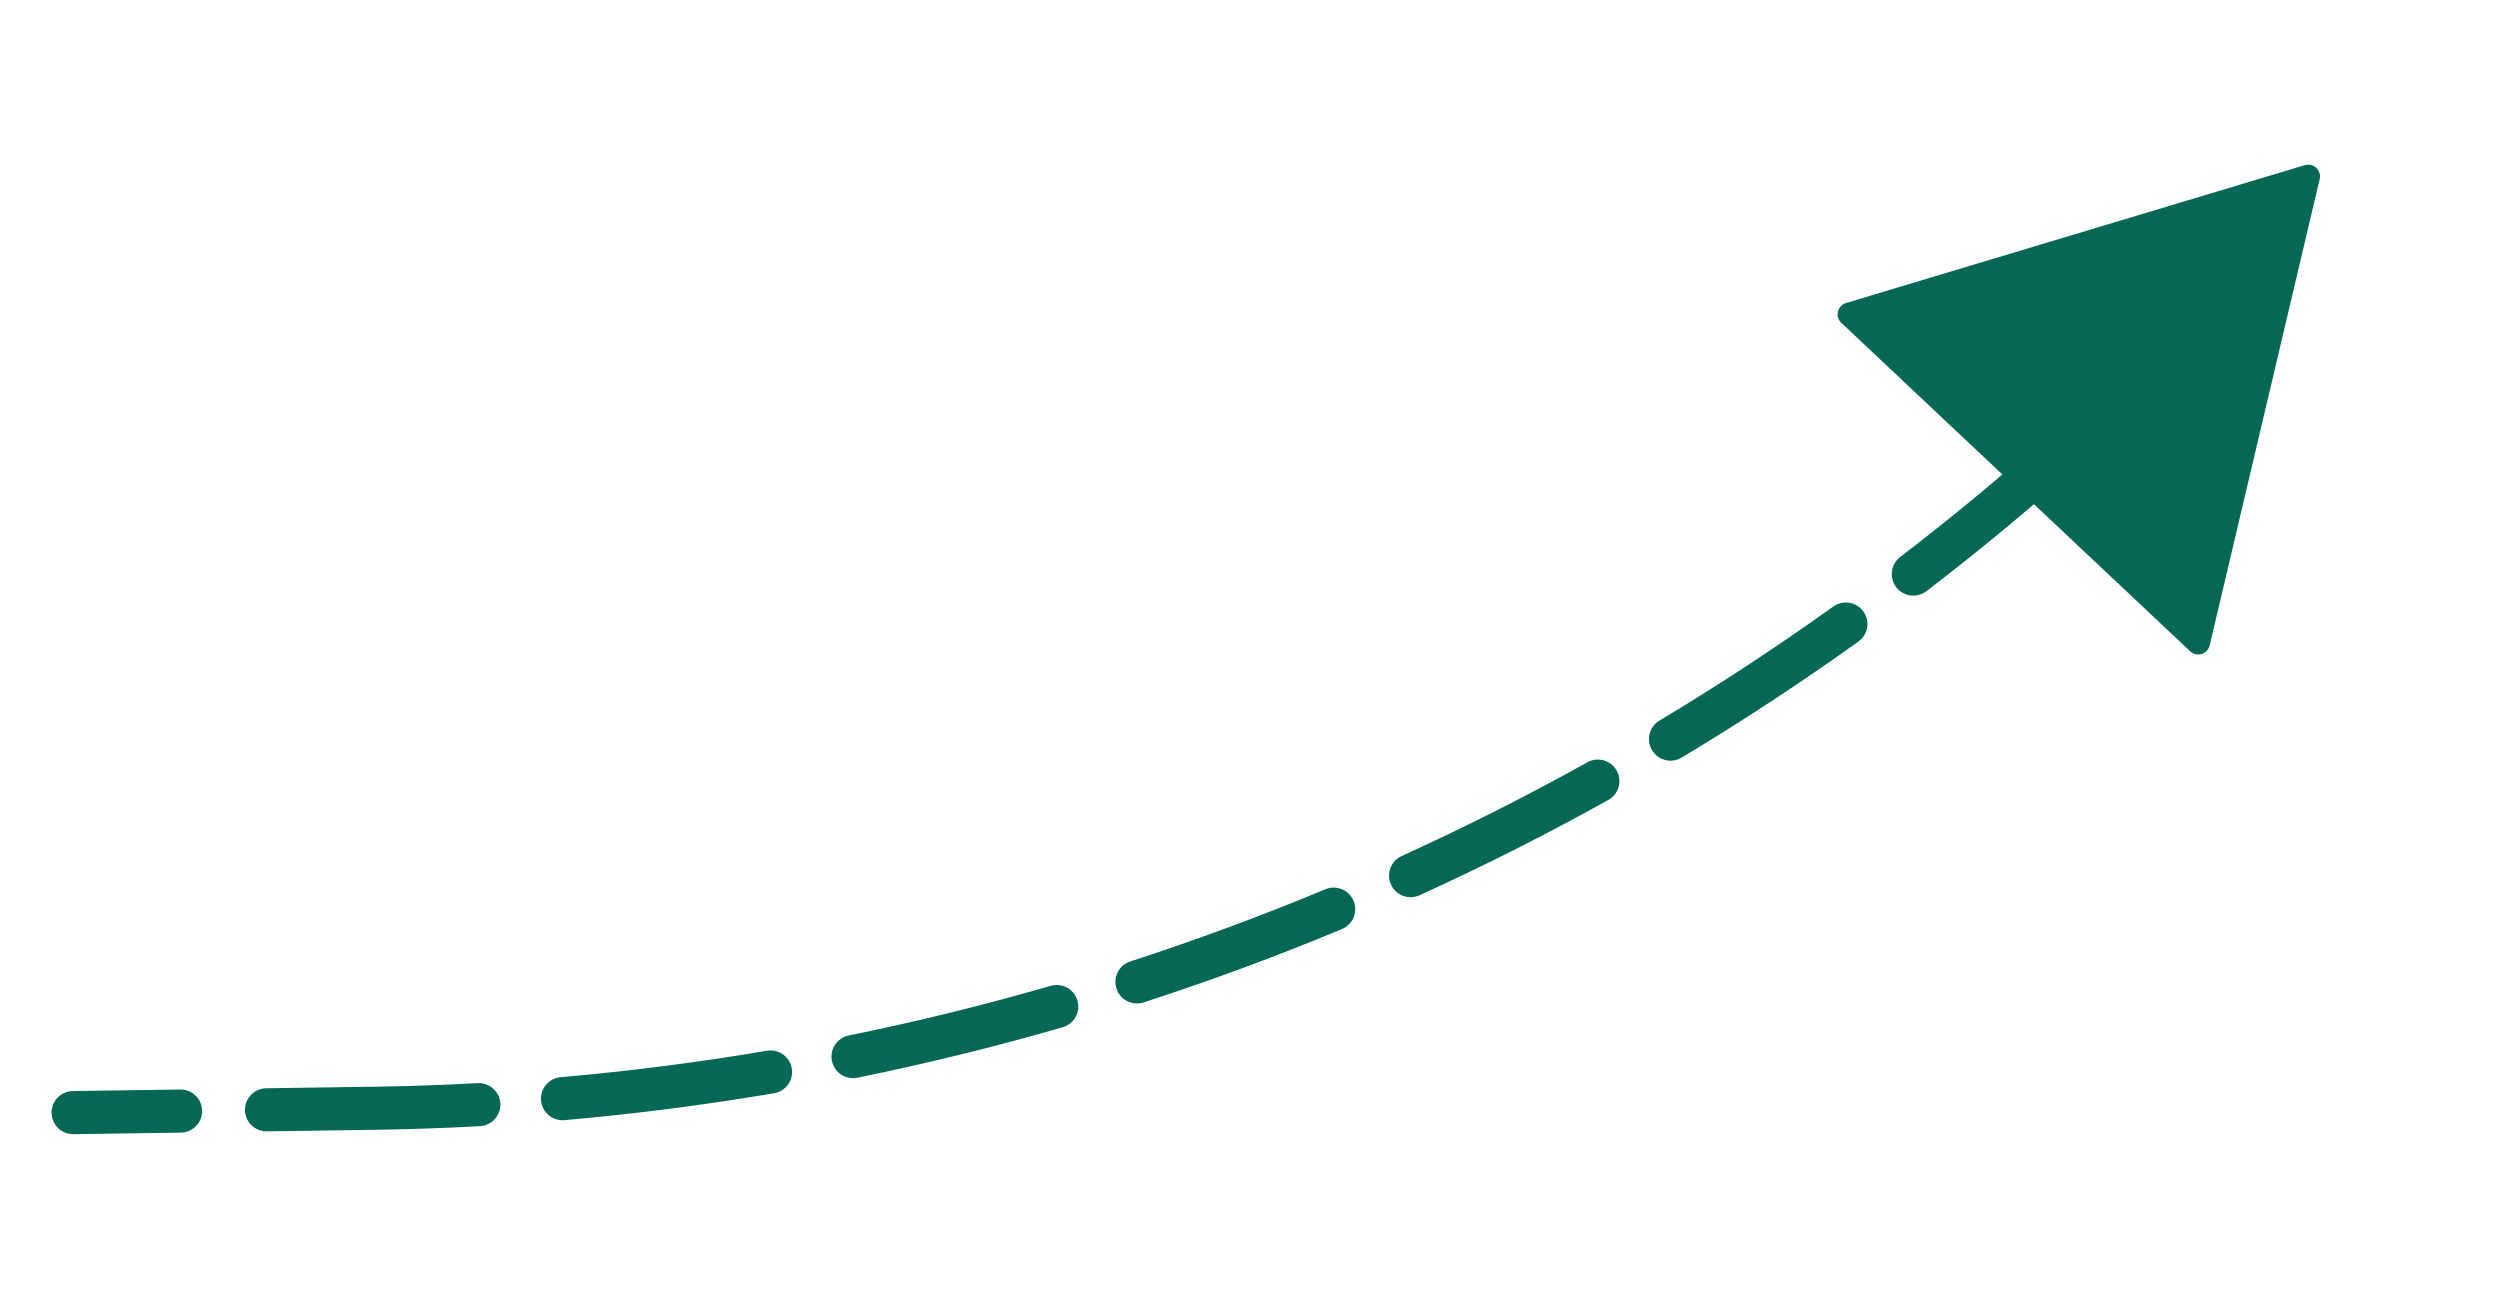
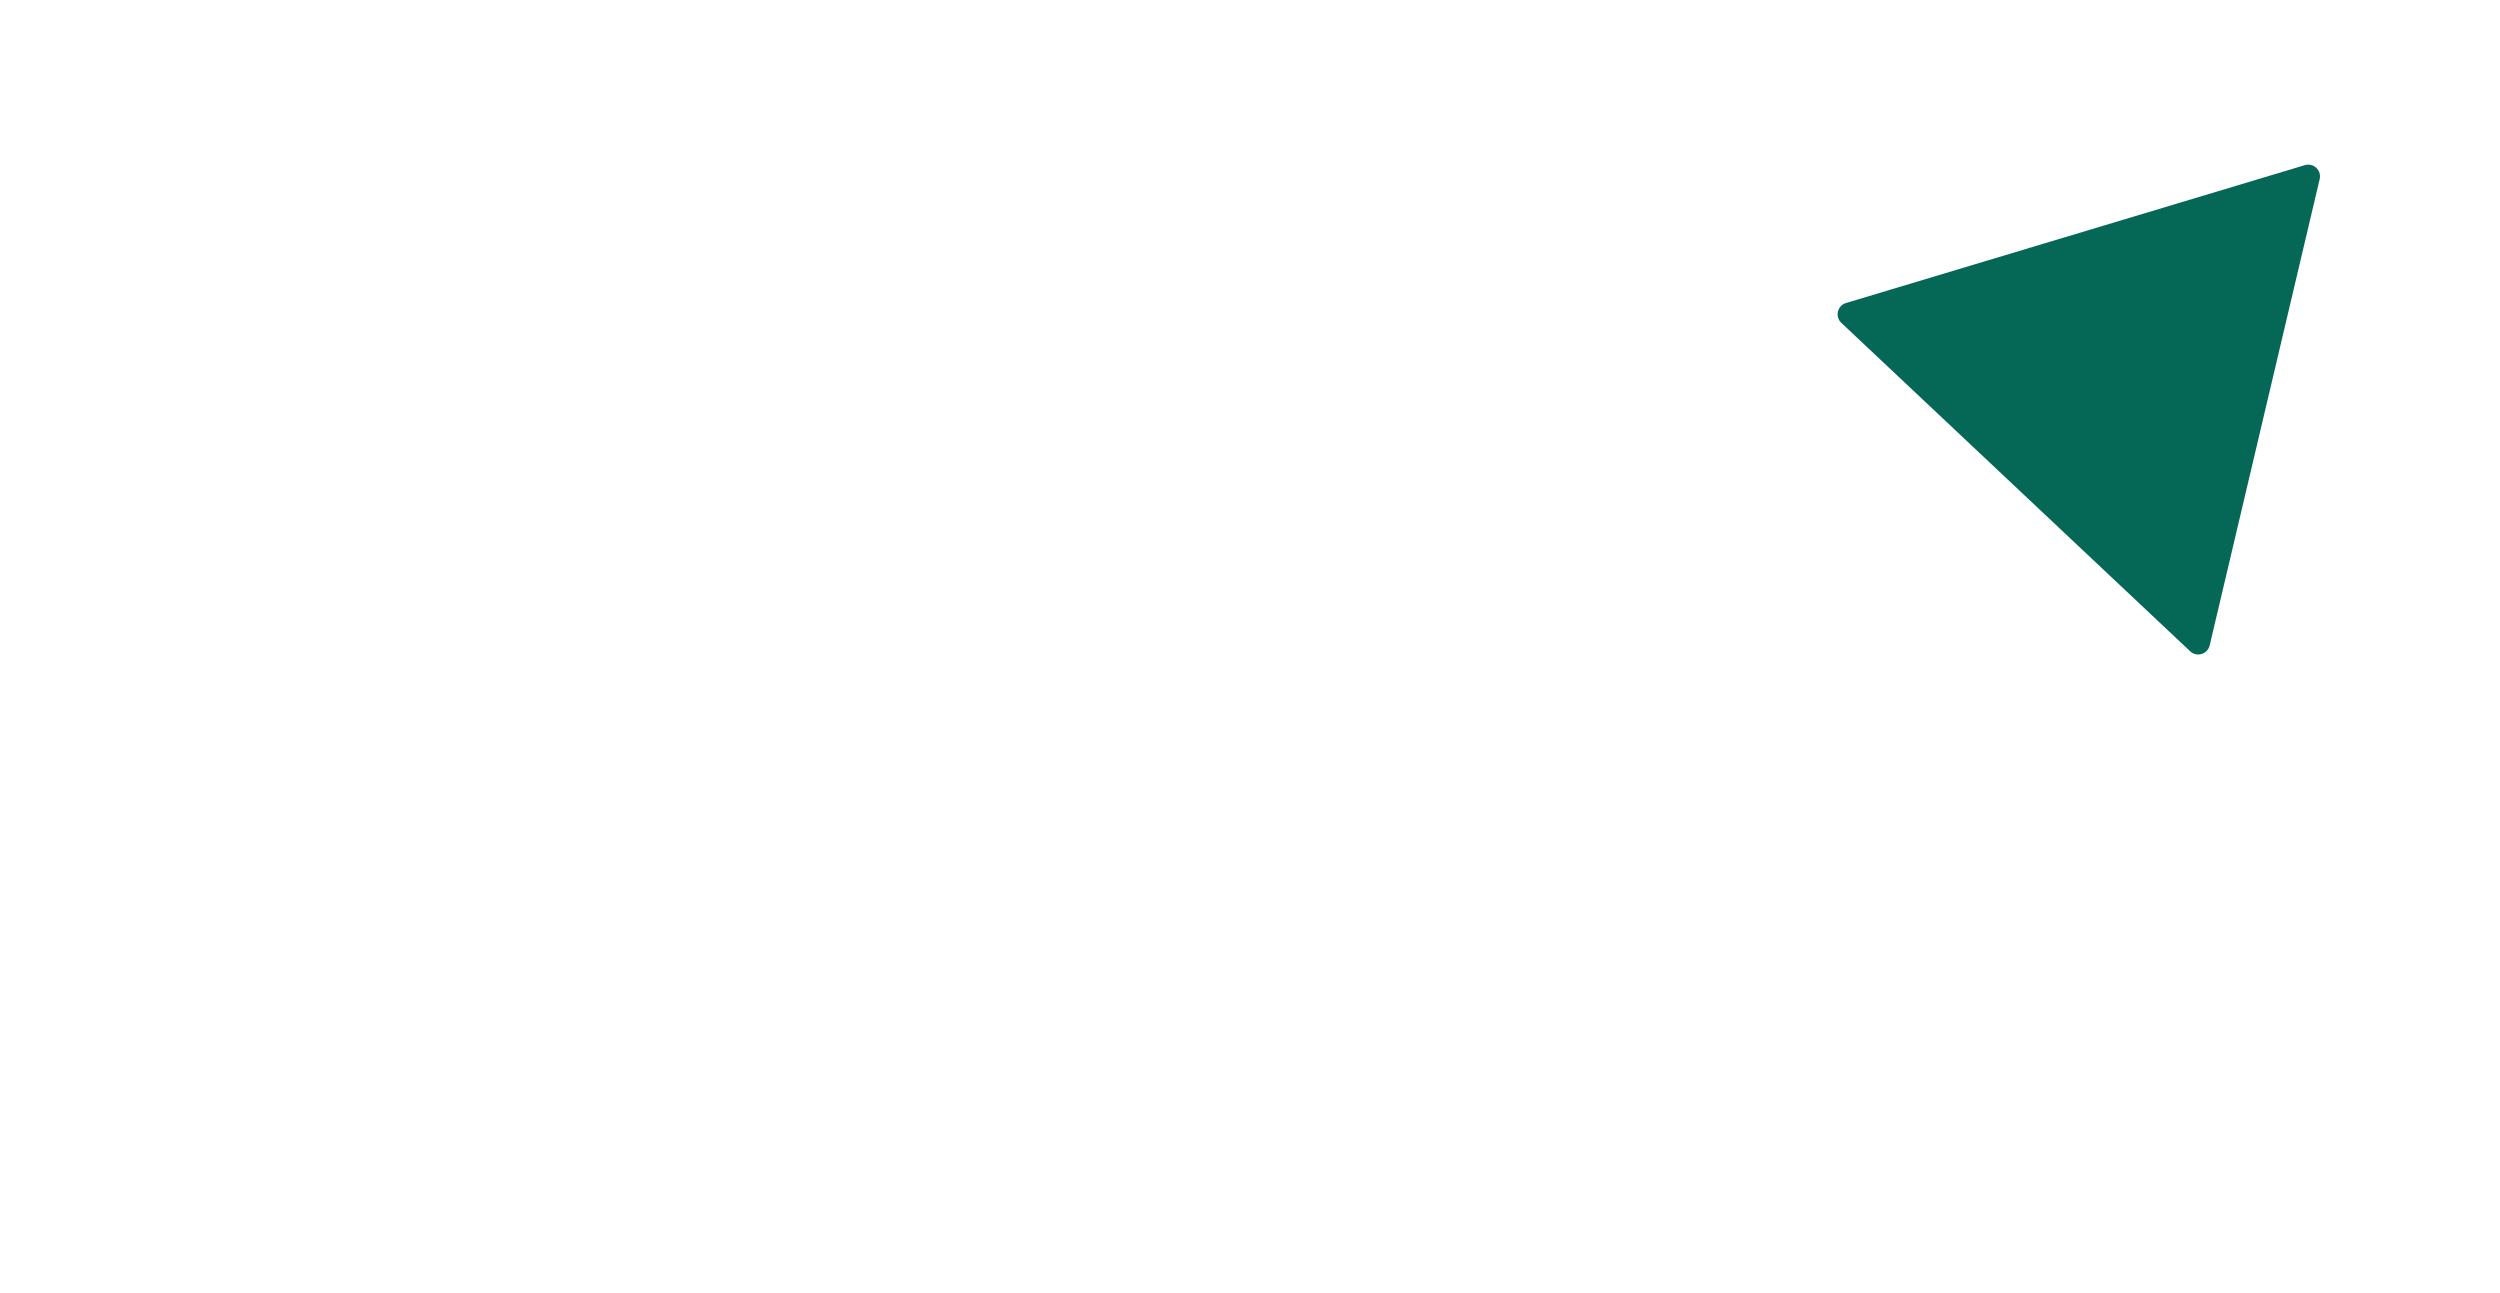
<svg xmlns="http://www.w3.org/2000/svg" width="116" height="60" viewBox="0 0 116 60" fill="none">
  <path d="M85.655 14.06C85.253 14.181 85.132 14.693 85.438 14.981L101.623 30.219C101.929 30.507 102.432 30.356 102.529 29.947L107.633 8.311C107.729 7.902 107.347 7.542 106.944 7.663L85.655 14.06Z" fill="#056857" />
-   <path d="M3.4 52.125C3.124 52.129 2.897 51.908 2.893 51.632C2.889 51.356 3.11 51.129 3.386 51.125L3.4 52.125ZM17.351 51.423L17.344 50.924L17.351 51.423ZM102.18 13.962C102.371 13.762 102.687 13.756 102.887 13.947C103.086 14.137 103.093 14.454 102.902 14.653L102.18 13.962ZM8.371 51.053C8.647 51.049 8.874 51.27 8.878 51.546C8.882 51.822 8.661 52.049 8.385 52.053L8.371 51.053ZM12.373 51.995C12.097 51.999 11.87 51.779 11.866 51.503C11.862 51.227 12.083 50.999 12.359 50.995L12.373 51.995ZM22.189 50.756C22.465 50.741 22.701 50.952 22.716 51.228C22.731 51.503 22.52 51.739 22.244 51.754L22.189 50.756ZM26.143 51.477C25.868 51.501 25.626 51.297 25.602 51.022C25.578 50.747 25.781 50.505 26.056 50.481L26.143 51.477ZM35.67 49.247C35.942 49.2 36.2 49.384 36.246 49.656C36.292 49.928 36.109 50.186 35.837 50.233L35.67 49.247ZM39.681 49.516C39.41 49.571 39.146 49.396 39.091 49.125C39.036 48.855 39.211 48.591 39.482 48.536L39.681 49.516ZM48.893 46.223C49.159 46.146 49.436 46.299 49.513 46.564C49.589 46.829 49.437 47.107 49.171 47.183L48.893 46.223ZM52.909 46.037C52.647 46.122 52.364 45.978 52.279 45.715C52.194 45.453 52.338 45.171 52.6 45.086L52.909 46.037ZM61.691 41.723C61.946 41.617 62.238 41.738 62.344 41.993C62.451 42.248 62.33 42.54 62.075 42.647L61.691 41.723ZM65.66 41.085C65.408 41.199 65.112 41.088 64.998 40.837C64.883 40.585 64.994 40.289 65.246 40.175L65.66 41.085ZM73.897 35.807C74.139 35.672 74.443 35.759 74.578 36C74.712 36.242 74.625 36.546 74.384 36.681L73.897 35.807ZM77.769 34.724C77.532 34.866 77.225 34.789 77.083 34.552C76.941 34.315 77.018 34.008 77.254 33.866L77.769 34.724ZM85.357 28.549C85.582 28.388 85.894 28.44 86.055 28.664C86.216 28.889 86.164 29.201 85.939 29.362L85.357 28.549ZM89.082 27.035C88.862 27.203 88.549 27.161 88.381 26.942C88.213 26.723 88.254 26.409 88.474 26.241L89.082 27.035ZM95.923 20.041C96.128 19.856 96.444 19.872 96.629 20.077C96.814 20.282 96.798 20.598 96.593 20.783L95.923 20.041ZM99.452 18.116C99.253 18.308 98.937 18.302 98.745 18.103C98.553 17.904 98.559 17.588 98.758 17.396L99.452 18.116ZM3.386 51.125L8.371 51.053L8.385 52.053L3.4 52.125L3.386 51.125ZM12.359 50.995L17.344 50.924L17.359 51.923L12.373 51.995L12.359 50.995ZM17.344 50.924C18.963 50.9 20.579 50.844 22.189 50.756L22.244 51.754C20.62 51.843 18.991 51.9 17.359 51.923L17.344 50.924ZM26.056 50.481C29.285 50.198 32.492 49.786 35.67 49.247L35.837 50.233C32.633 50.776 29.399 51.192 26.143 51.477L26.056 50.481ZM39.482 48.536C42.654 47.891 45.794 47.119 48.893 46.223L49.171 47.183C46.046 48.087 42.88 48.866 39.681 49.516L39.482 48.536ZM52.6 45.086C55.676 44.087 58.709 42.965 61.691 41.723L62.075 42.647C59.068 43.899 56.011 45.03 52.909 46.037L52.6 45.086ZM65.246 40.175C68.186 38.837 71.072 37.38 73.897 35.807L74.384 36.681C71.535 38.267 68.624 39.736 65.66 41.085L65.246 40.175ZM77.254 33.866C80.022 32.206 82.725 30.433 85.357 28.549L85.939 29.362C83.285 31.262 80.559 33.05 77.769 34.724L77.254 33.866ZM88.474 26.241C91.032 24.281 93.518 22.213 95.923 20.041L96.593 20.783C94.168 22.974 91.662 25.059 89.082 27.035L88.474 26.241ZM98.758 17.396C99.919 16.277 101.06 15.132 102.18 13.962L102.902 14.653C101.773 15.833 100.623 16.987 99.452 18.116L98.758 17.396ZM3.407 52.625C2.855 52.633 2.401 52.191 2.393 51.639C2.385 51.087 2.826 50.633 3.378 50.625L3.407 52.625ZM17.351 51.423L17.337 50.424L17.351 51.423ZM101.819 13.616C102.201 13.217 102.834 13.203 103.233 13.585C103.632 13.967 103.646 14.6 103.264 14.999L101.819 13.616ZM8.364 50.553C8.916 50.545 9.37 50.986 9.378 51.538C9.386 52.091 8.945 52.545 8.392 52.553L8.364 50.553ZM12.381 52.495C11.828 52.503 11.374 52.062 11.366 51.51C11.358 50.958 11.8 50.504 12.352 50.495L12.381 52.495ZM22.162 50.257C22.713 50.226 23.185 50.649 23.215 51.2C23.245 51.752 22.823 52.223 22.271 52.254L22.162 50.257ZM26.187 51.975C25.637 52.023 25.152 51.616 25.104 51.066C25.056 50.516 25.463 50.031 26.013 49.983L26.187 51.975ZM35.586 48.754C36.13 48.661 36.647 49.028 36.739 49.572C36.832 50.117 36.465 50.633 35.921 50.725L35.586 48.754ZM39.781 50.006C39.239 50.116 38.711 49.766 38.601 49.225C38.491 48.684 38.841 48.156 39.382 48.046L39.781 50.006ZM48.755 45.742C49.285 45.589 49.84 45.895 49.993 46.425C50.146 46.956 49.841 47.51 49.31 47.664L48.755 45.742ZM53.063 46.512C52.538 46.683 51.974 46.395 51.804 45.87C51.633 45.344 51.921 44.78 52.446 44.61L53.063 46.512ZM61.498 41.262C62.008 41.049 62.594 41.291 62.806 41.8C63.018 42.31 62.777 42.896 62.267 43.108L61.498 41.262ZM65.867 41.54C65.364 41.769 64.771 41.547 64.542 41.044C64.314 40.541 64.536 39.948 65.038 39.719L65.867 41.54ZM73.654 35.37C74.137 35.101 74.746 35.275 75.014 35.757C75.283 36.24 75.11 36.849 74.627 37.117L73.654 35.37ZM78.026 35.153C77.552 35.437 76.938 35.283 76.654 34.809C76.37 34.336 76.524 33.721 76.997 33.437L78.026 35.153ZM85.066 28.142C85.515 27.821 86.14 27.924 86.461 28.373C86.783 28.822 86.679 29.447 86.23 29.768L85.066 28.142ZM89.386 27.432C88.947 27.767 88.32 27.684 87.984 27.246C87.648 26.807 87.731 26.18 88.169 25.844L89.386 27.432ZM95.588 19.67C95.998 19.3 96.63 19.332 97 19.742C97.371 20.151 97.338 20.784 96.928 21.154L95.588 19.67ZM99.799 18.476C99.401 18.859 98.768 18.848 98.385 18.45C98.002 18.052 98.013 17.419 98.411 17.036L99.799 18.476ZM3.378 50.625L8.364 50.553L8.392 52.553L3.407 52.625L3.378 50.625ZM12.352 50.495L17.337 50.424L17.366 52.423L12.381 52.495L12.352 50.495ZM17.337 50.424C18.949 50.4 20.558 50.344 22.162 50.257L22.271 52.254C20.641 52.343 19.005 52.4 17.366 52.423L17.337 50.424ZM26.013 49.983C29.228 49.701 32.422 49.291 35.586 48.754L35.921 50.725C32.703 51.272 29.456 51.689 26.187 51.975L26.013 49.983ZM39.382 48.046C42.541 47.404 45.668 46.635 48.755 45.742L49.31 47.664C46.172 48.571 42.993 49.353 39.781 50.006L39.382 48.046ZM52.446 44.61C55.509 43.616 58.529 42.499 61.498 41.262L62.267 43.108C59.248 44.366 56.178 45.502 53.063 46.512L52.446 44.61ZM65.038 39.719C67.966 38.387 70.841 36.936 73.654 35.37L74.627 37.117C71.766 38.71 68.844 40.185 65.867 41.54L65.038 39.719ZM76.997 33.437C79.753 31.785 82.445 30.018 85.066 28.142L86.23 29.768C83.565 31.676 80.828 33.472 78.026 35.153L76.997 33.437ZM88.169 25.844C90.717 23.892 93.193 21.833 95.588 19.67L96.928 21.154C94.493 23.354 91.976 25.447 89.386 27.432L88.169 25.844ZM98.411 17.036C99.568 15.921 100.704 14.781 101.819 13.616L103.264 14.999C102.13 16.184 100.975 17.343 99.799 18.476L98.411 17.036Z" fill="#056857" />
</svg>